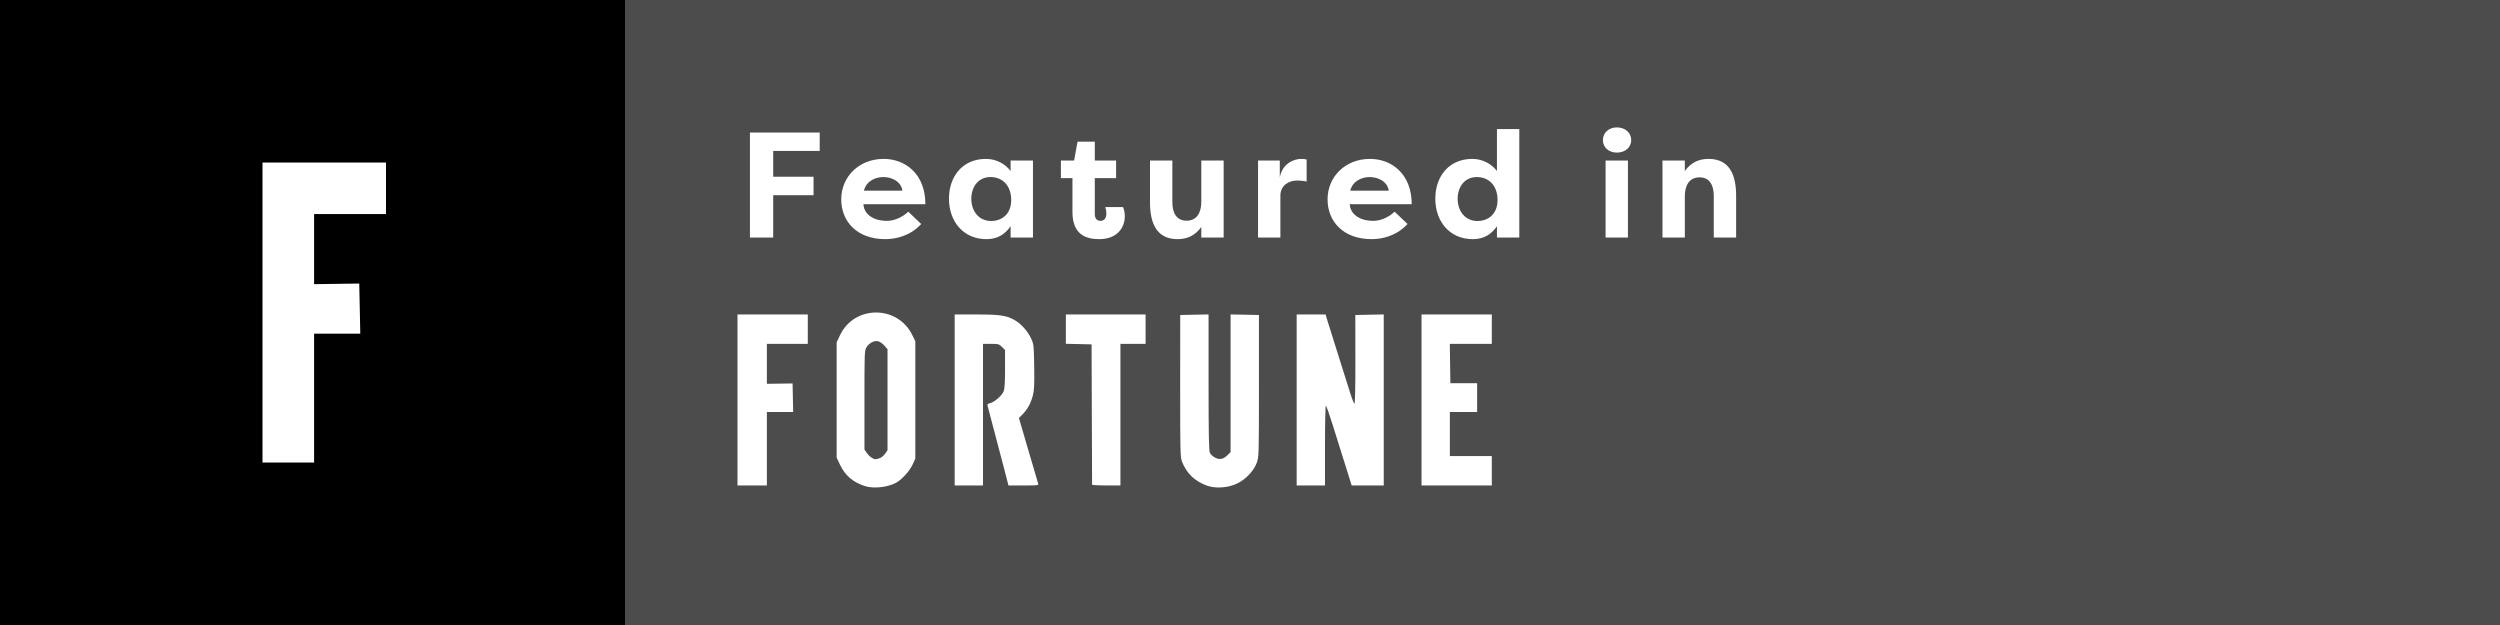
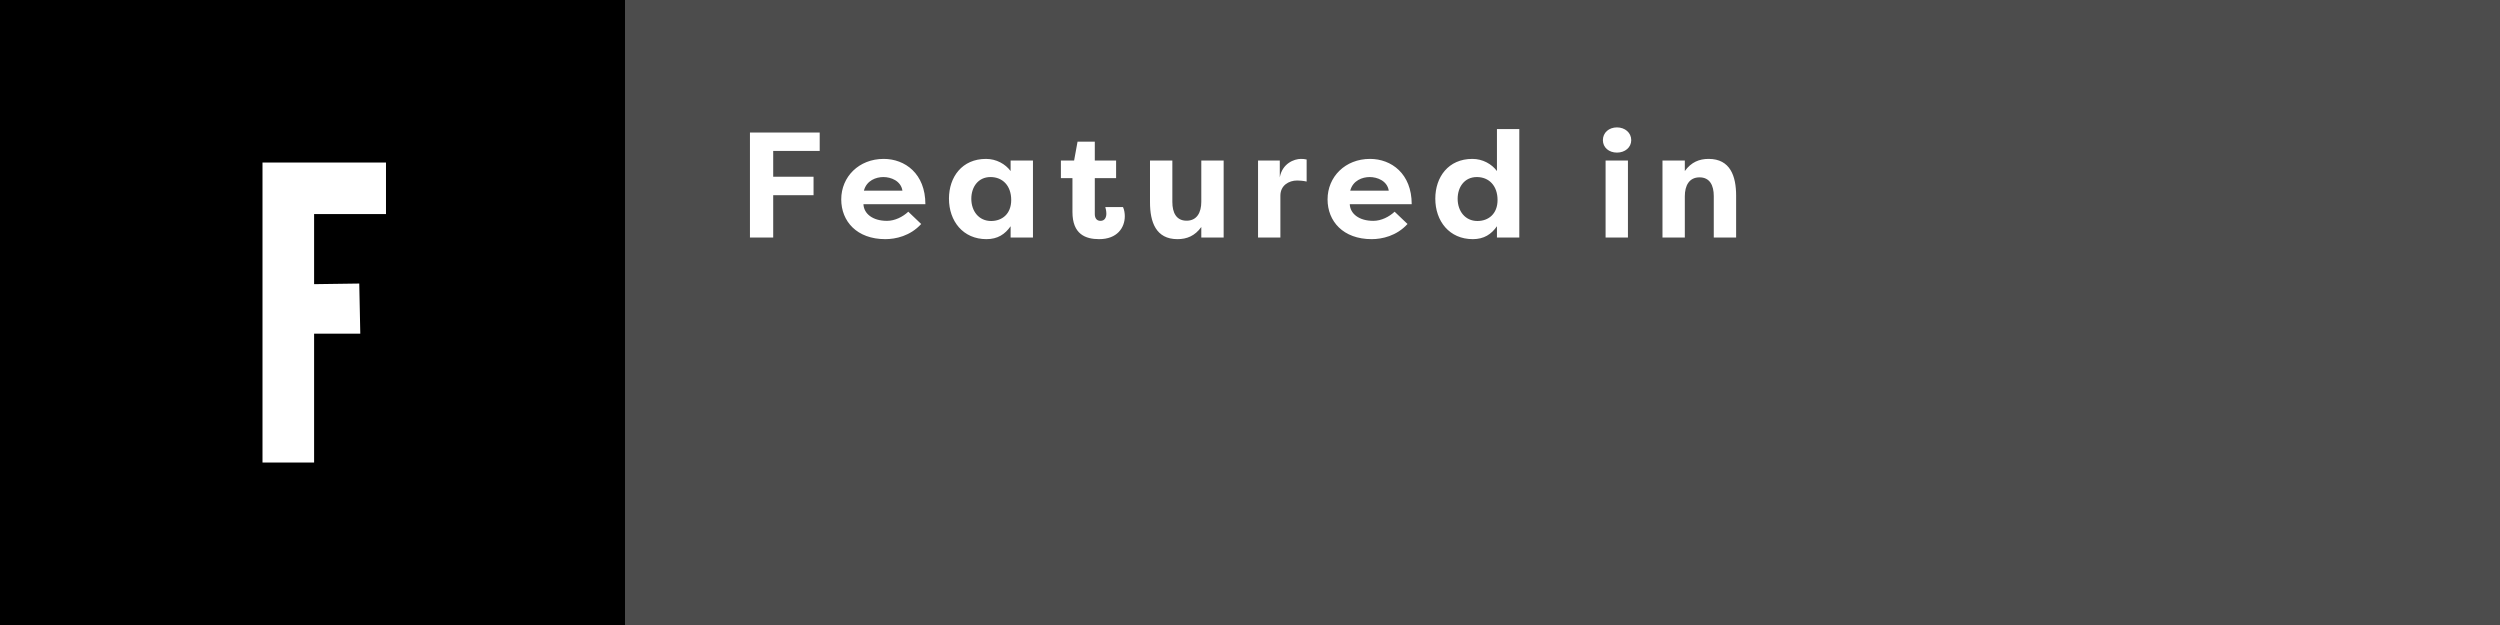
<svg xmlns="http://www.w3.org/2000/svg" width="200" height="50" viewBox="0 0 200 50" fill="none">
  <rect width="200" height="50" fill="#4C4C4C" />
  <rect width="50" height="50" fill="black" />
  <path d="M21 25V13H25.939H30.879V15.061V17.123H28.004H25.128V19.928V22.733L26.935 22.708L28.741 22.683L28.782 24.688L28.823 26.693H26.976H25.128V31.847V37H23.064H21V25Z" fill="white" />
  <path d="M61.856 19V15.616H65.084V14.14H61.856V12.076H65.576V10.6H59.996V19H61.856ZM70.671 14.164C71.271 14.164 72.075 14.464 72.195 15.256H69.111C69.327 14.428 70.095 14.164 70.671 14.164ZM72.663 16.936C72.231 17.344 71.595 17.668 70.959 17.668C69.819 17.668 69.111 17.104 69.075 16.336H74.031C74.031 13.888 72.399 12.712 70.695 12.712C68.715 12.712 67.299 14.14 67.299 15.952C67.299 17.704 68.547 19.132 70.827 19.132C71.655 19.132 72.819 18.88 73.695 17.92L72.663 16.936ZM77.705 15.904C77.705 14.956 78.257 14.164 79.241 14.164C80.213 14.164 80.897 14.86 80.897 16C80.897 17.116 80.165 17.68 79.289 17.68C78.305 17.68 77.705 16.888 77.705 15.904ZM80.849 12.844V13.684C80.429 13.12 79.709 12.712 78.881 12.712C76.961 12.712 75.917 14.164 75.917 15.892C75.917 17.692 77.045 19.132 78.917 19.132C79.817 19.132 80.405 18.736 80.849 18.1V19H82.637V12.844H80.849ZM87.584 11.332H86.204L85.928 12.844H84.872V14.248H85.796V16.96C85.796 18.748 86.852 19.132 87.932 19.132C89.384 19.132 89.984 18.208 89.984 17.296C89.984 17.08 89.948 16.792 89.84 16.564H88.424C88.46 16.66 88.508 16.912 88.508 17.092C88.508 17.38 88.388 17.668 88.04 17.668C87.692 17.668 87.584 17.392 87.584 17.128V14.248H89.288V12.844H87.584V11.332ZM97.892 12.844H96.104V16.144C96.104 16.996 95.756 17.656 94.928 17.656C94.1 17.656 93.788 17.008 93.788 16.156V12.844H92V16.192C92 17.752 92.468 19.132 94.196 19.132C94.94 19.132 95.588 18.88 96.104 18.16V19H97.892V12.844ZM102.383 12.844H100.643V19H102.431V15.652C102.431 14.836 103.103 14.44 103.775 14.44C103.955 14.44 104.279 14.464 104.531 14.524V12.76C104.339 12.724 104.279 12.712 104.075 12.712C103.535 12.712 102.587 13.072 102.383 14.188V12.844ZM109.577 14.164C110.177 14.164 110.981 14.464 111.101 15.256H108.017C108.233 14.428 109.001 14.164 109.577 14.164ZM111.569 16.936C111.137 17.344 110.501 17.668 109.865 17.668C108.725 17.668 108.017 17.104 107.981 16.336H112.937C112.937 13.888 111.305 12.712 109.601 12.712C107.621 12.712 106.205 14.14 106.205 15.952C106.205 17.704 107.453 19.132 109.733 19.132C110.561 19.132 111.725 18.88 112.601 17.92L111.569 16.936ZM116.612 15.904C116.612 14.956 117.164 14.164 118.148 14.164C119.12 14.164 119.804 14.86 119.804 16C119.804 17.116 119.072 17.68 118.196 17.68C117.212 17.68 116.612 16.888 116.612 15.904ZM119.756 10.324V13.684C119.336 13.12 118.616 12.712 117.788 12.712C115.868 12.712 114.824 14.164 114.824 15.892C114.824 17.692 115.952 19.132 117.824 19.132C118.724 19.132 119.312 18.736 119.756 18.1V19H121.544V10.324H119.756ZM130.235 19V12.844H128.447V19H130.235ZM128.231 11.212C128.231 11.8 128.711 12.208 129.359 12.208C129.995 12.208 130.499 11.8 130.499 11.212C130.499 10.612 129.995 10.192 129.359 10.192C128.711 10.192 128.231 10.612 128.231 11.212ZM132.998 19H134.786V15.7C134.786 14.848 135.134 14.188 135.962 14.188C136.79 14.188 137.102 14.836 137.102 15.688V19H138.89V15.652C138.89 14.092 138.422 12.712 136.694 12.712C135.95 12.712 135.302 12.964 134.786 13.684V12.844H132.998V19Z" fill="white" />
  <g clip-path="url(#clip0)">
    <path d="M70.074 25C68.919 25.005 67.77 25.613 67.197 26.823L66.932 27.381V31.997V36.612L67.197 37.171C67.608 38.038 68.244 38.586 69.198 38.888C69.881 39.105 70.971 38.991 71.666 38.631C72.117 38.398 72.754 37.704 73.001 37.178L73.226 36.696V31.997V27.297L72.98 26.799C72.388 25.594 71.229 24.995 70.074 25ZM70.126 27.287C70.168 27.287 70.21 27.291 70.249 27.3C70.383 27.329 70.605 27.483 70.745 27.643L71.002 27.934V31.976V36.017L70.813 36.292C70.71 36.444 70.514 36.607 70.381 36.654C70.247 36.701 70.096 36.739 70.045 36.738C69.843 36.735 69.529 36.511 69.347 36.242L69.156 35.959V32.007C69.156 28.235 69.162 28.041 69.318 27.785C69.503 27.482 69.834 27.285 70.126 27.287Z" fill="white" />
-     <path d="M96.535 38.844C95.562 38.483 94.923 37.862 94.555 36.919C94.425 36.587 94.412 36.026 94.414 30.877L94.417 25.201L95.55 25.177L96.684 25.154L96.685 30.59C96.686 34.791 96.71 36.074 96.792 36.236C96.85 36.351 97.031 36.517 97.195 36.605C97.561 36.803 97.869 36.742 98.205 36.406L98.447 36.165V30.659V25.154L99.581 25.177L100.715 25.201L100.715 30.88C100.715 36.429 100.711 36.57 100.54 37.026C100.293 37.686 99.663 38.349 98.963 38.684C98.233 39.035 97.227 39.101 96.535 38.844H96.535Z" fill="white" />
-     <path d="M59 31.997V25.158H61.812H64.623V26.333V27.508H62.987H61.35V29.107V30.705L62.378 30.691L63.406 30.677L63.43 31.82L63.453 32.962H62.401H61.35V35.9V38.837H60.175H59V31.997Z" fill="white" />
    <path d="M76.374 31.997V25.158H78.119C80.019 25.158 80.539 25.237 81.2 25.624C81.699 25.917 82.221 26.504 82.486 27.073C82.7 27.534 82.709 27.61 82.736 29.329C82.759 30.759 82.738 31.211 82.63 31.634C82.473 32.246 82.188 32.767 81.793 33.161L81.514 33.44L82.25 35.959C82.655 37.344 83.011 38.559 83.043 38.657C83.099 38.835 83.088 38.837 81.888 38.837H80.677L80.325 37.473C79.974 36.114 79.077 32.71 79.001 32.446C78.972 32.347 79.03 32.292 79.21 32.253C79.543 32.18 80.145 31.655 80.288 31.313C80.371 31.114 80.403 30.615 80.403 29.518V27.998L80.157 27.753C79.929 27.525 79.867 27.508 79.276 27.508H78.64V33.172V38.837H77.507H76.374V31.997Z" fill="white" />
-     <path d="M87.367 38.774C87.366 38.739 87.357 36.2 87.346 33.13L87.326 27.55L86.298 27.526L85.269 27.503V26.331V25.158H88.459H91.648V26.333V27.508H90.641H89.634V33.172V38.837H88.501C87.878 38.837 87.367 38.808 87.367 38.774Z" fill="white" />
-     <path d="M103.733 31.998V25.159H104.891H106.049L106.138 25.473C106.187 25.646 106.57 26.864 106.988 28.18C107.406 29.495 107.867 30.958 108.013 31.431C108.159 31.904 108.314 32.291 108.358 32.291C108.406 32.291 108.435 30.914 108.431 28.746L108.426 25.201L109.563 25.177L110.699 25.154V31.995V38.837H109.416H108.133L107.892 38.061C107.76 37.634 107.527 36.893 107.375 36.415C107.222 35.937 106.882 34.852 106.618 34.003C106.355 33.154 106.107 32.459 106.069 32.459C106.031 32.459 105.999 33.894 105.999 35.648V38.837H104.866H103.733V31.998H103.733Z" fill="white" />
    <path d="M113.722 31.997V25.158H116.533H119.345V26.333V27.508H117.664H115.984L116.007 29.081L116.03 30.655H117.1H118.17L118.17 31.809L118.17 32.962H117.079H115.988V34.725V36.487H117.666H119.345V37.662V38.837H116.533H113.722V31.997H113.722Z" fill="white" />
  </g>
  <defs>
    <clipPath id="clip0">
-       <rect width="60.345" height="14" fill="white" transform="translate(59 25)" />
-     </clipPath>
+       </clipPath>
  </defs>
</svg>